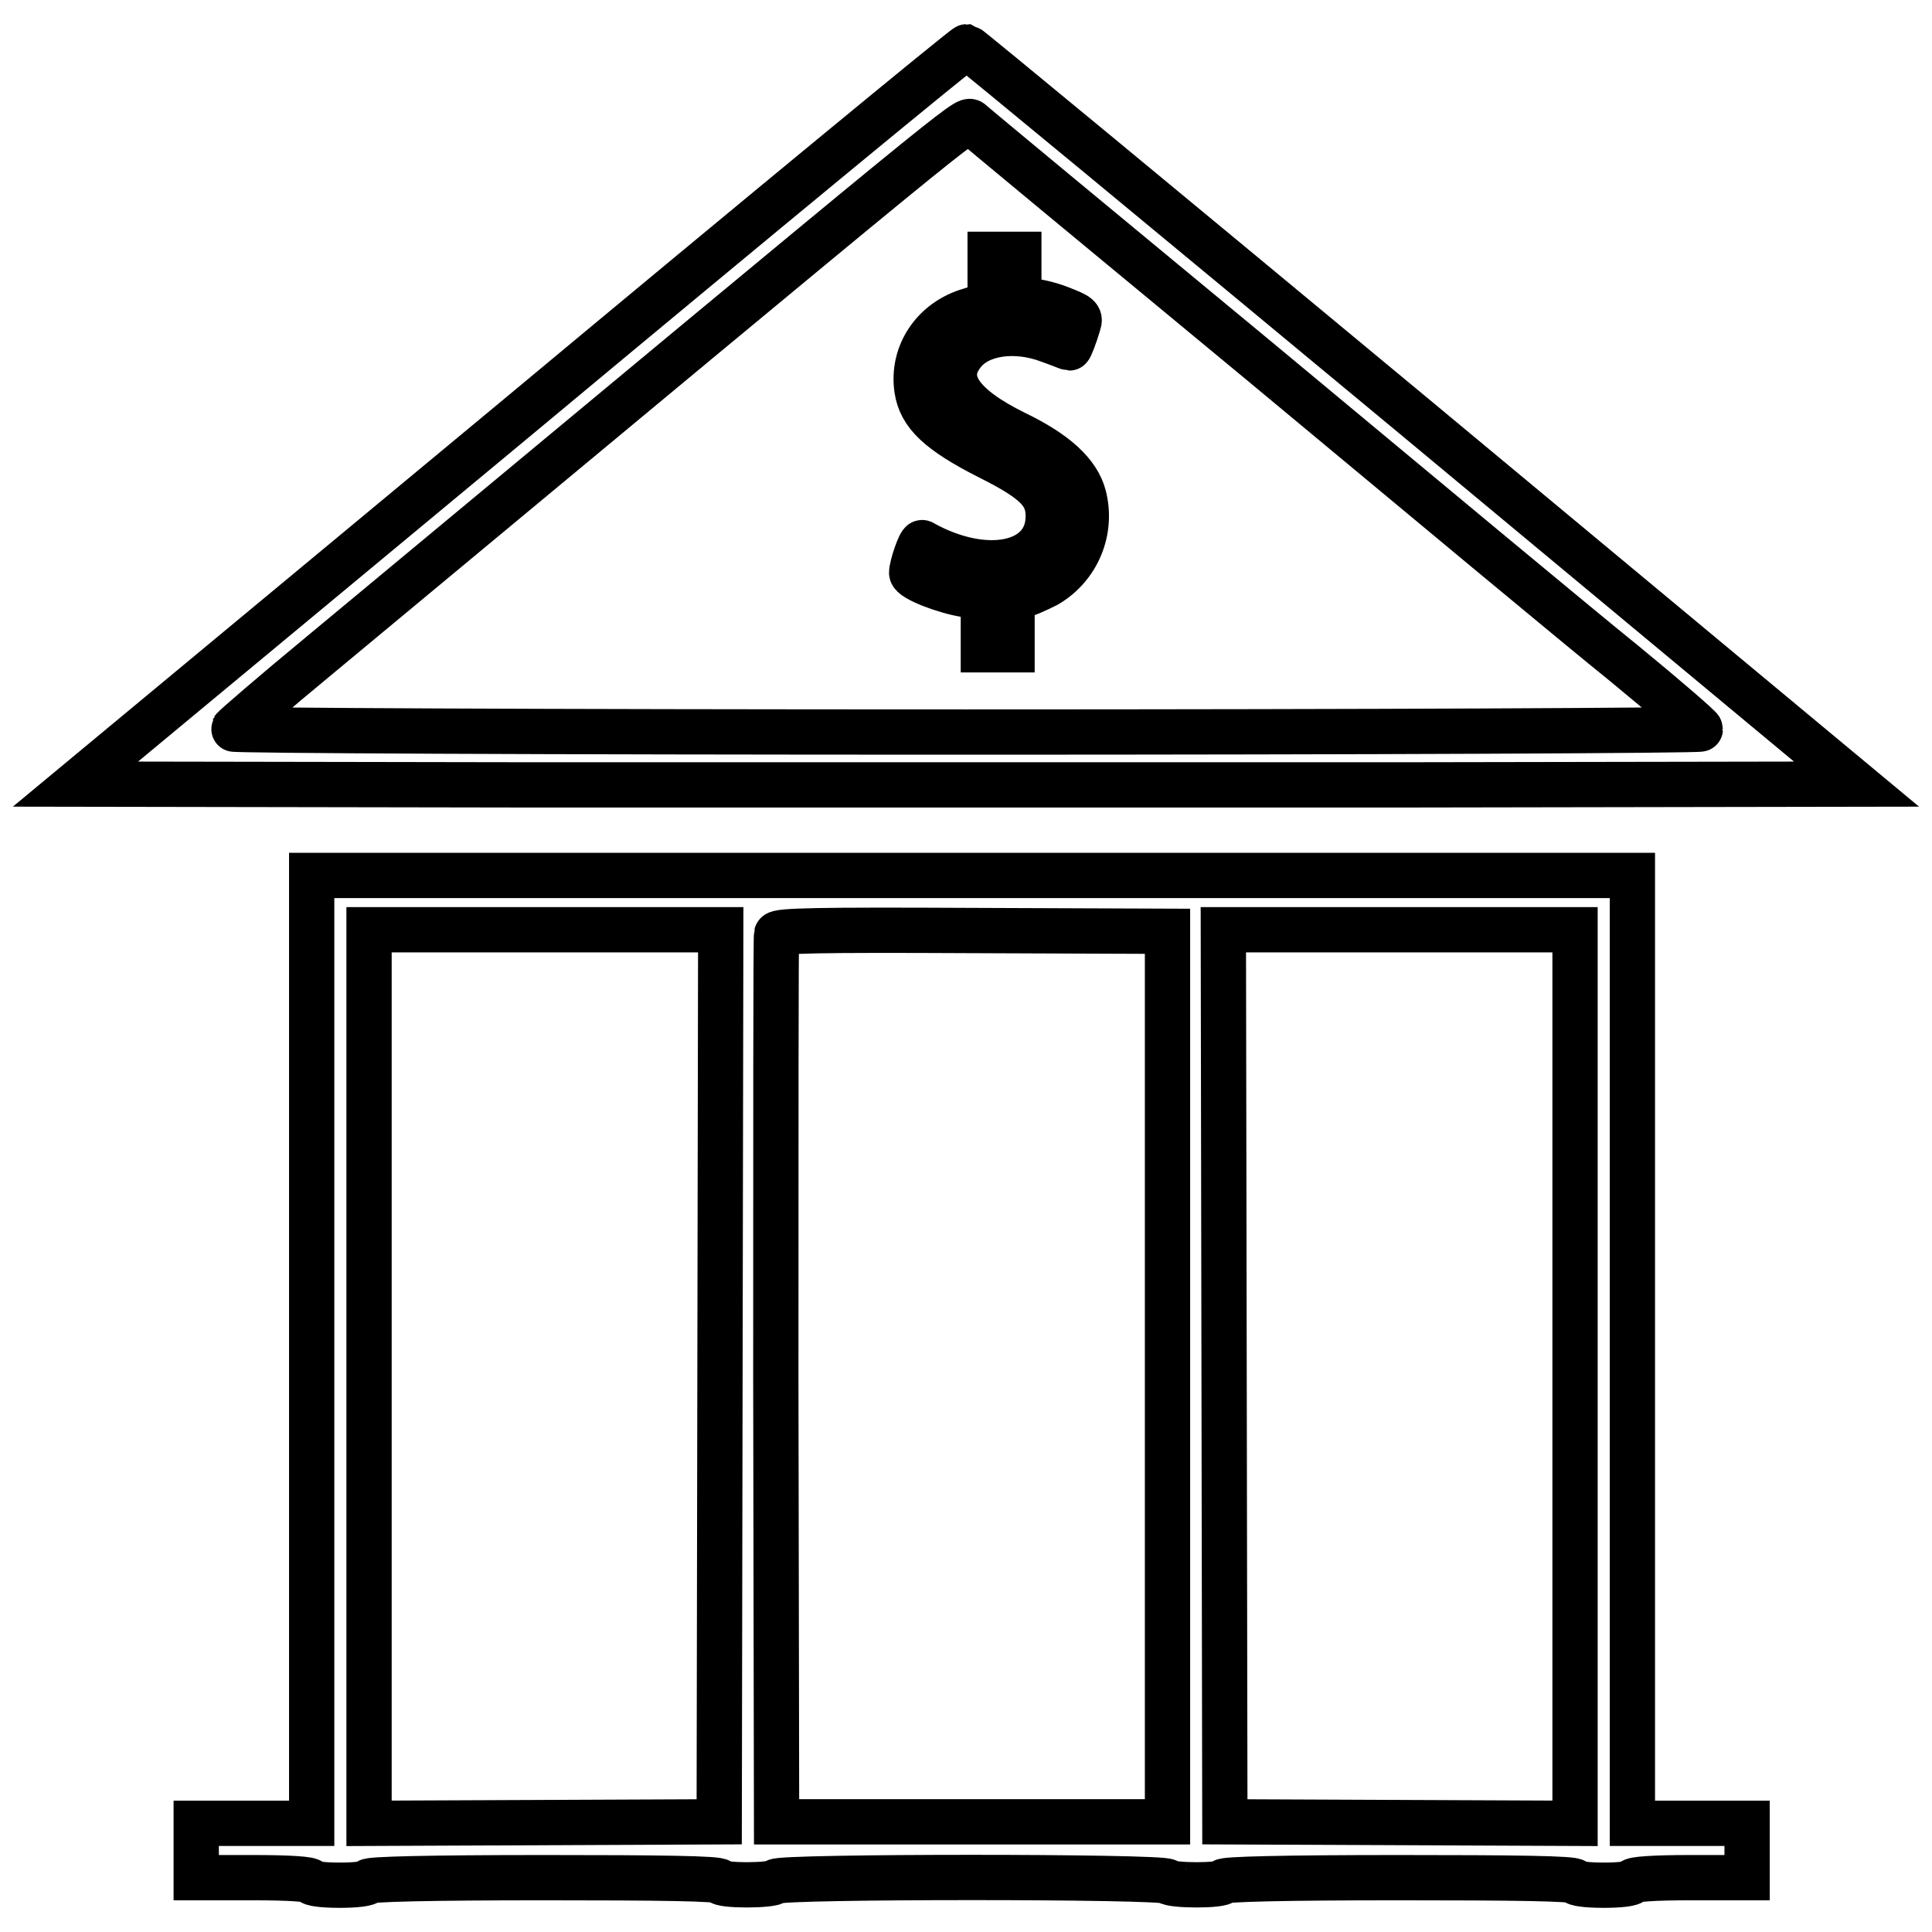
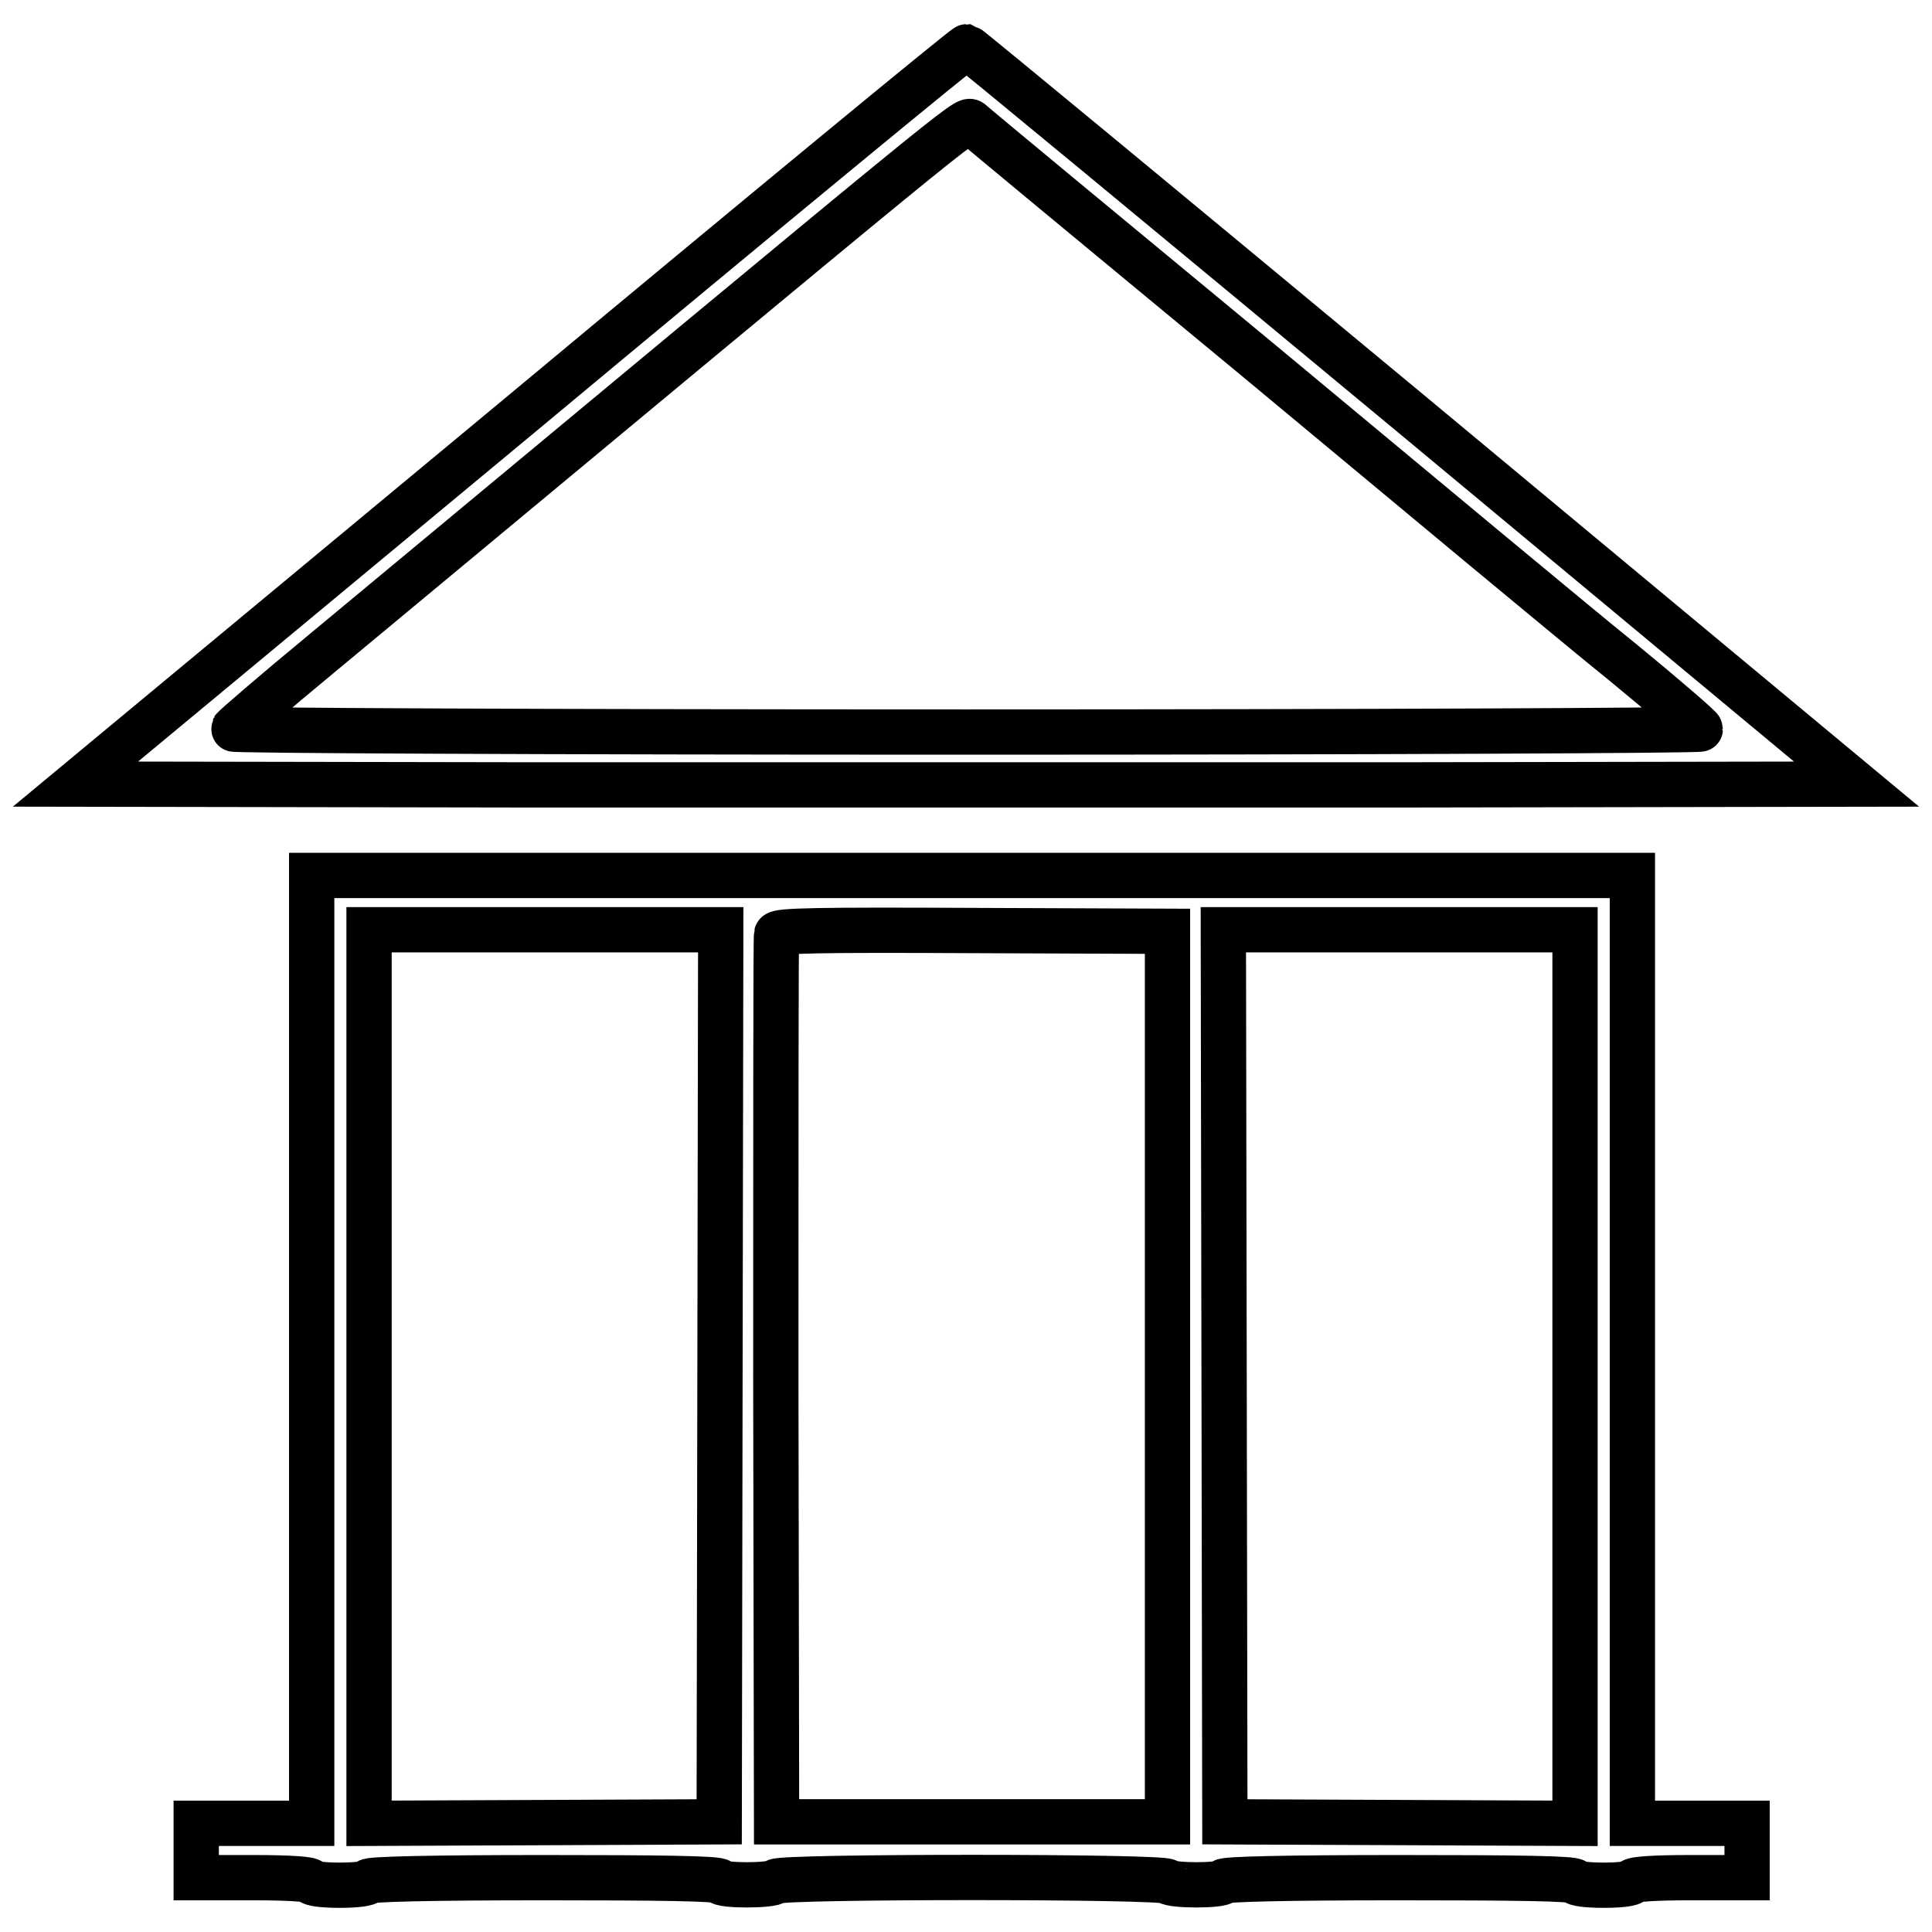
<svg xmlns="http://www.w3.org/2000/svg" version="1.1" x="0px" y="0px" viewBox="0 0 256 256" enable-background="new 0 0 256 256" xml:space="preserve">
  <g>
    <g>
      <g>
        <path stroke-width="6" fill-opacity="0" stroke="#000000" d="M68.8,55.1L10,103.9l58.9,0.1c32.4,0,85.5,0,118,0l59.1-0.1l-58.7-48.8c-32.3-26.8-58.9-48.8-59.2-48.9C127.8,6.2,101.1,28.2,68.8,55.1z M167.3,48.2c20.8,17.3,42.3,35.2,47.9,39.7c5.6,4.6,10.1,8.5,10.1,8.7c0,0.2-43.8,0.4-97.3,0.4c-56.7,0-97.2-0.2-97.1-0.4c0.1-0.2,5.3-4.7,11.6-9.9c86.3-71.7,85.5-71.1,86.2-70.5C129.1,16.6,146.5,31,167.3,48.2z" />
-         <path stroke-width="6" fill-opacity="0" stroke="#000000" d="M131.2,37v3.3l-2.6,0.8c-4.9,1.4-7.8,5.8-7.1,10.5c0.5,3.3,2.9,5.6,9.6,9c6.2,3.1,7.8,4.8,7.8,7.8c0,6.5-8.3,8.2-16.7,3.5c-0.3-0.1-1.4,3.1-1.4,4c0,0.8,4.5,2.5,7.2,2.9l2.3,0.3v3.5v3.5h1.9h1.9v-3.6c0-3.4,0-3.6,1.1-3.6c0.6,0,2.1-0.7,3.5-1.4c4.1-2.4,6.1-7.2,4.9-11.8c-0.8-3-3.7-5.7-9.1-8.3c-7.3-3.6-9.7-7.1-6.9-10.6c2.1-2.7,6.9-3.4,11.4-1.7c1.4,0.5,2.6,1,2.7,1c0.1,0,0.7-1.5,1.2-3.2c0.3-0.9,0-1.1-2.3-2c-1.5-0.6-3.3-1-4-1H135v-3.1v-3.1h-1.9h-1.9V37z" />
        <path stroke-width="6" fill-opacity="0" stroke="#000000" d="M41.3,178.8v62.8h-7.6H26v3.6v3.6h7.6c4.8,0,7.6,0.2,7.6,0.5c0,0.3,1.6,0.5,3.8,0.5s3.8-0.2,3.8-0.5c0-0.3,8.1-0.5,23.3-0.5s23.3,0.1,23.3,0.5c0,0.6,7,0.6,7.4,0c0.4-0.7,51.5-0.7,51.9,0c0.4,0.6,7.4,0.6,7.4,0c0-0.3,8.1-0.5,23.3-0.5c15.2,0,23.3,0.1,23.3,0.5c0,0.3,1.6,0.5,3.8,0.5s3.8-0.2,3.8-0.5c0-0.3,2.9-0.5,7.6-0.5h7.6v-3.6v-3.6h-7.6h-7.6v-62.8V116h-87.5H41.3V178.8z M95.4,182.3l-0.1,59.1l-23.2,0.1l-23.2,0.1v-59.2v-59.2h23.3h23.3L95.4,182.3z M154.7,182.4v59h-25.9h-25.9l-0.1-58.5c0-32.2,0-58.8,0.1-59.1c0.1-0.5,5.6-0.6,26-0.5l25.8,0.1L154.7,182.4L154.7,182.4z M208.7,182.4v59.2l-23.2-0.1l-23.2-0.1l-0.1-59.1l-0.1-59.1h23.3h23.3V182.4z" />
      </g>
    </g>
  </g>
</svg>